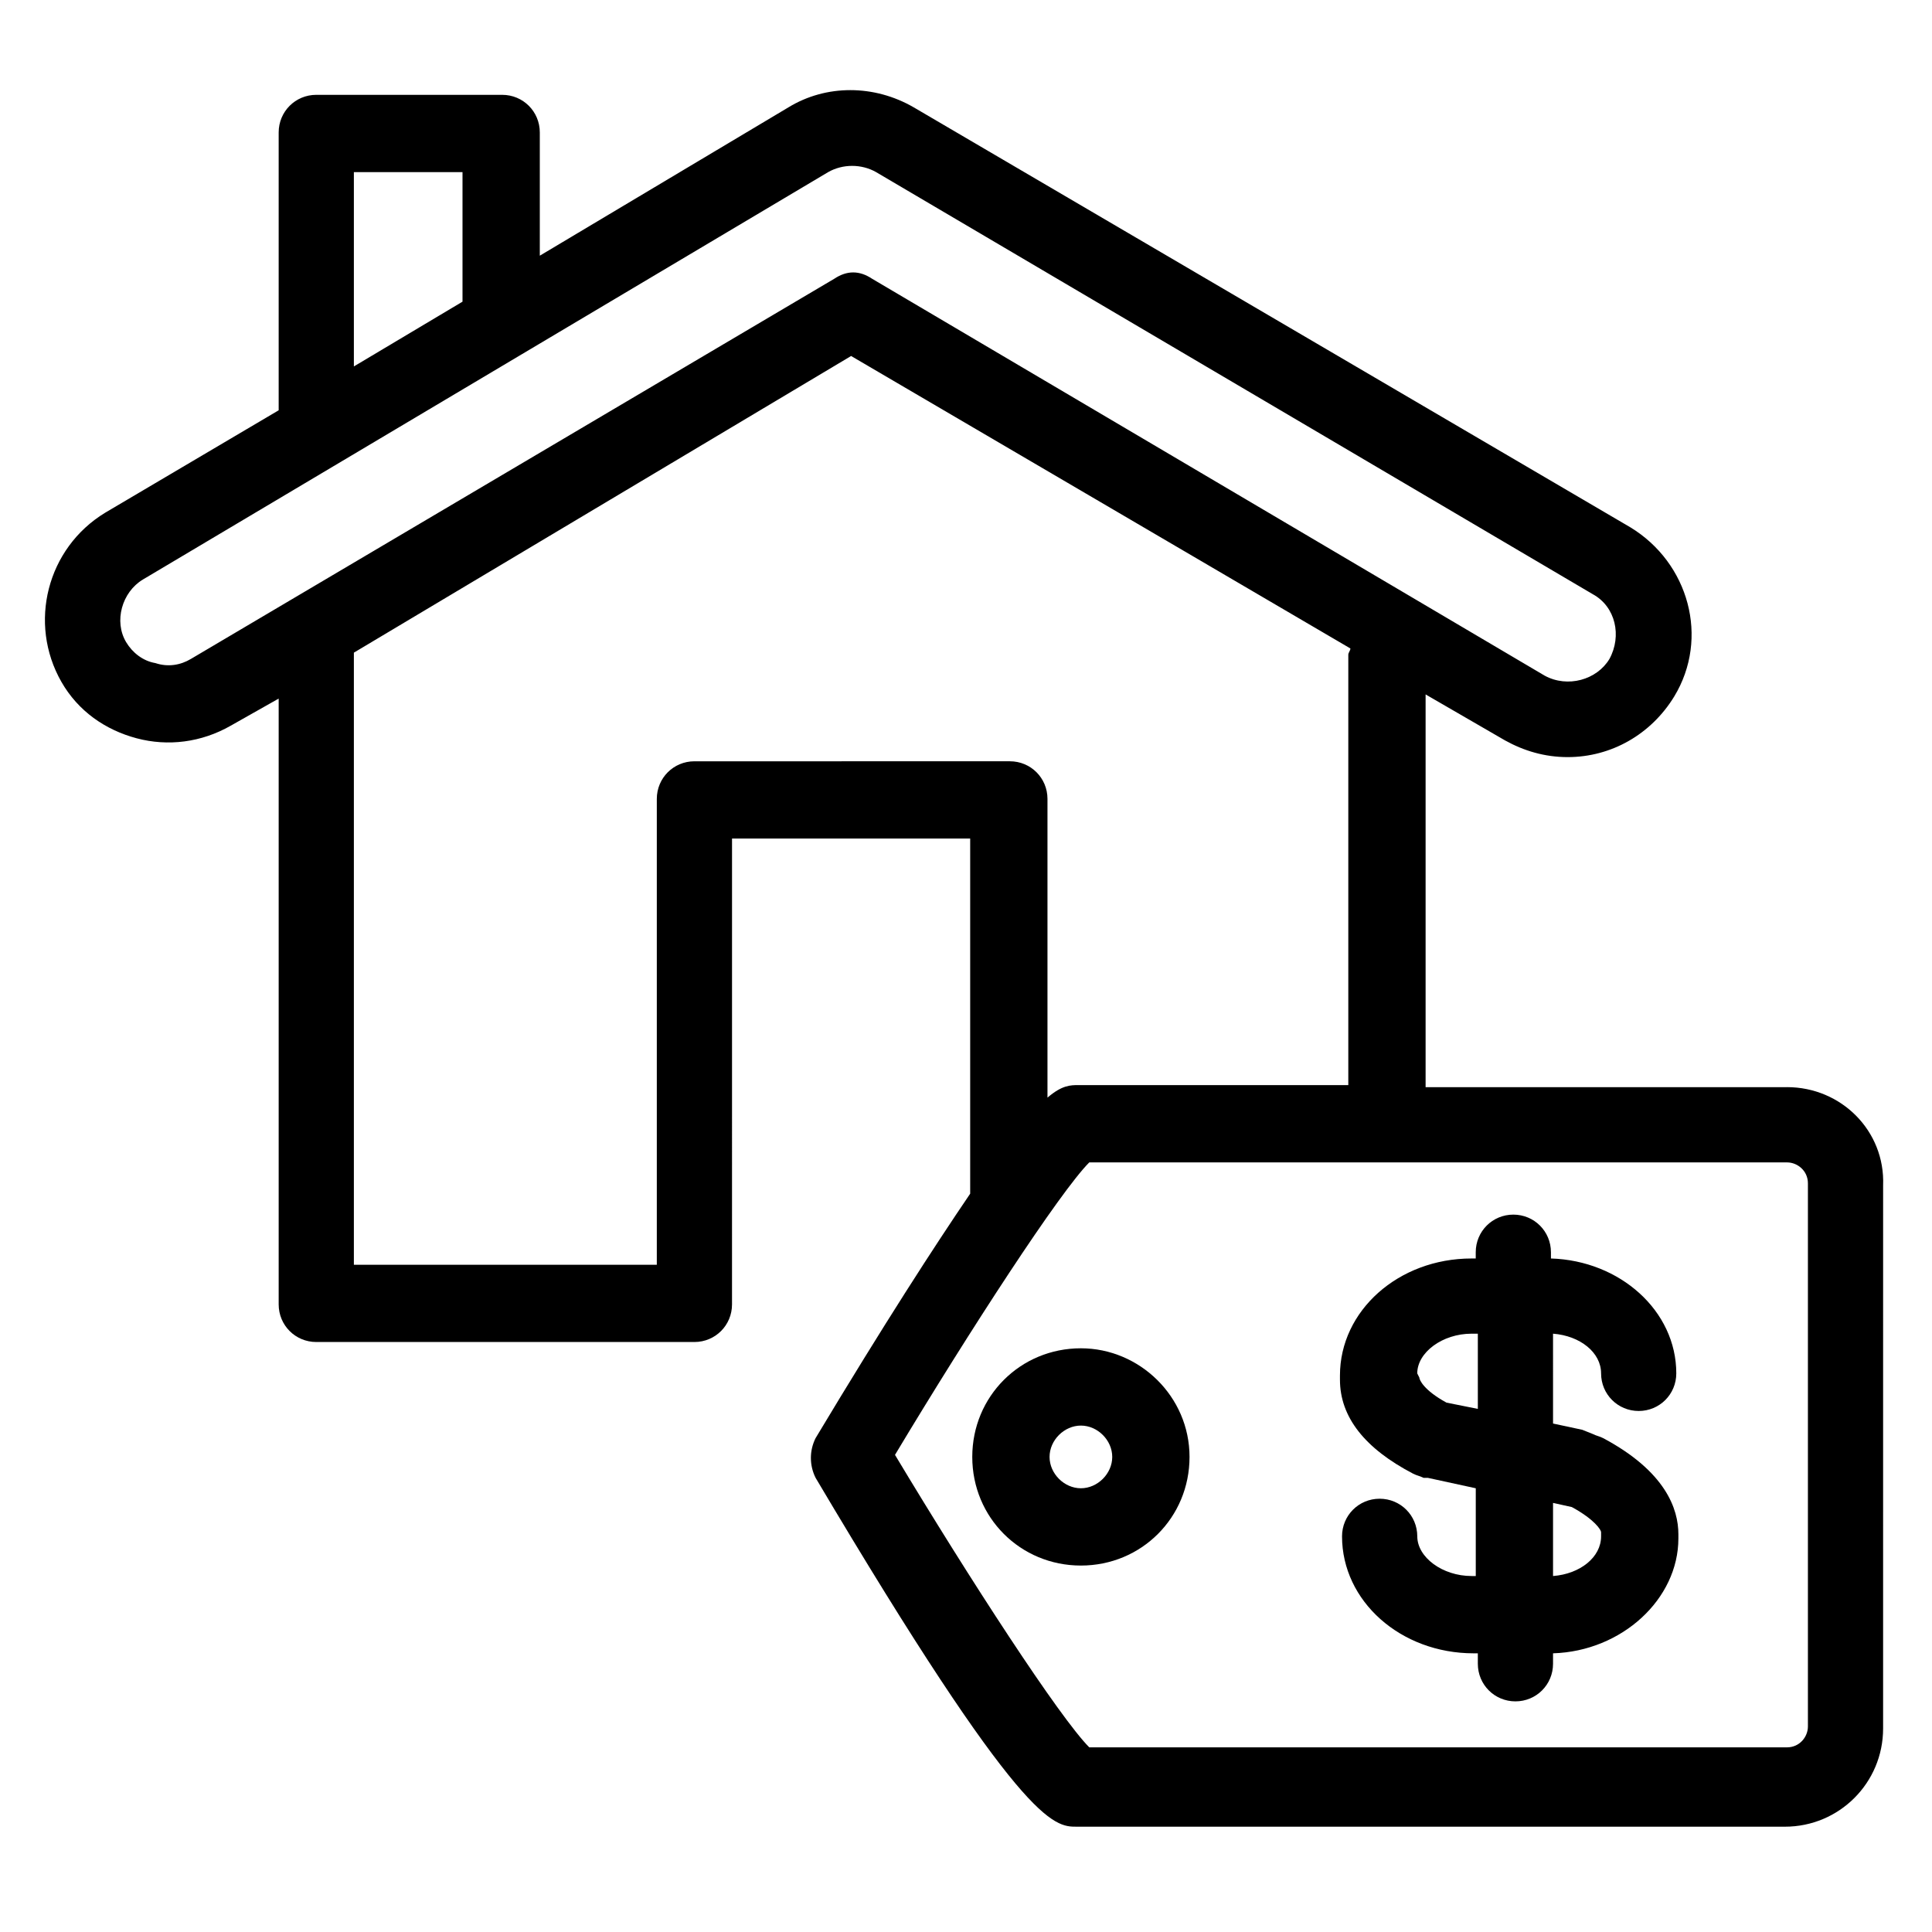
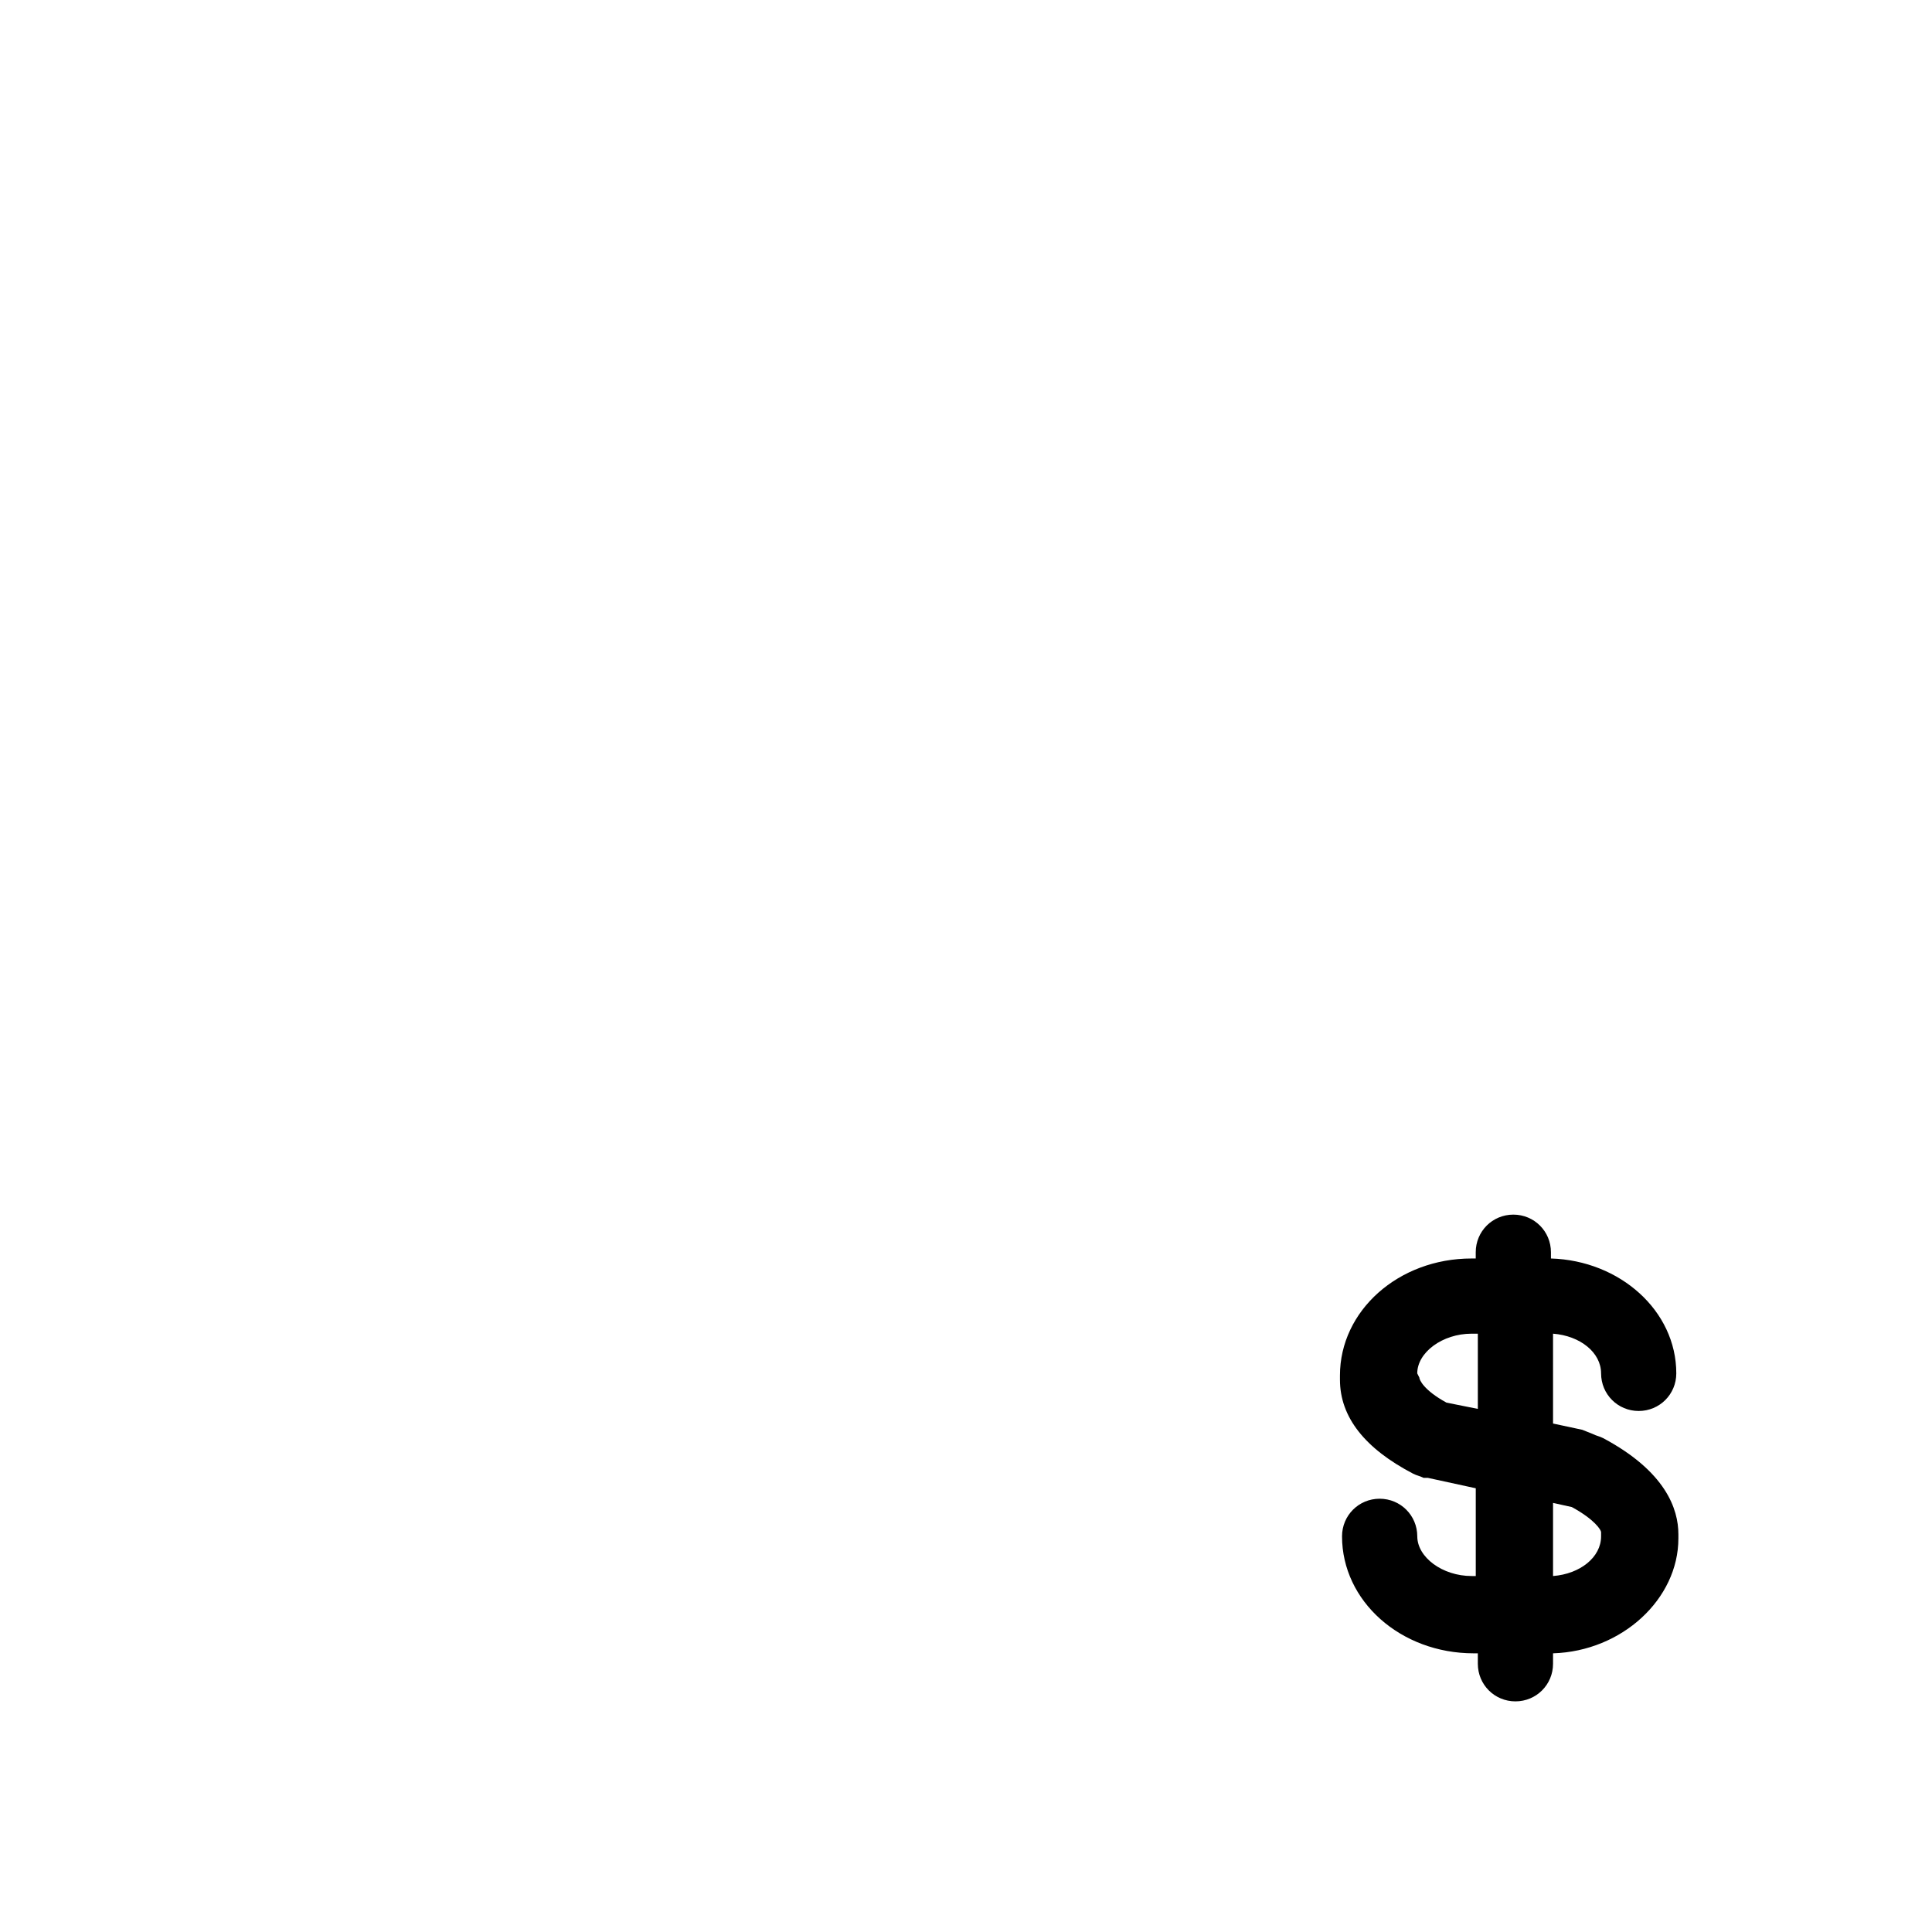
<svg xmlns="http://www.w3.org/2000/svg" fill="#000000" width="800px" height="800px" version="1.1" viewBox="144 144 512 512">
  <g>
-     <path d="m617.58 432.11h-95.781v-104.08l21.039 12.18c4.984 2.769 10.52 4.43 16.609 4.43 11.625 0 22.145-6.09 28.234-16.055 9.41-15.5 3.875-35.434-11.625-44.844l-189.9-111.29c-10.52-6.09-23.254-6.09-33.219 0l-65.883 39.309v-32.664c0-5.535-4.43-9.965-9.965-9.965h-49.273c-5.535 0-9.965 4.43-9.965 9.965v73.633l-45.953 27.129c-15.5 9.41-20.484 29.344-11.625 44.844 4.43 7.75 11.625 12.734 19.93 14.949s17.164 1.105 24.914-3.32l12.734-7.199v160.55c0 5.535 4.43 9.965 9.965 9.965h100.21c5.535 0 9.965-4.43 9.965-9.965l0.004-123.46h63.113v94.117c-9.41 13.84-22.699 34.324-40.969 64.777-1.66 3.32-1.66 7.199 0 10.52 54.809 92.457 63.113 92.457 69.203 92.457h187.68c14.395 0 26.02-11.625 26.02-26.02l0.004-143.95c0.551-14.395-11.074-26.02-25.469-26.02zm-379.8-242.49h28.789v34.324l-28.789 17.164zm-43.184 129c-2.769 1.66-6.09 2.215-9.41 1.105-3.32-0.555-6.09-2.769-7.75-5.535-3.32-5.535-1.105-13.289 4.43-16.609l181.59-107.96c3.875-2.215 8.859-2.215 12.734 0l189.9 111.84c6.09 3.32 7.75 11.074 4.43 17.164-3.32 5.535-11.074 7.75-17.164 4.43l-178.27-105.2c-1.66-1.105-3.32-1.66-4.984-1.66-1.66 0-3.32 0.555-4.984 1.66zm133.43 27.129c-5.535 0-9.965 4.43-9.965 9.965v123.46h-80.281v-161.11-1.105l131.77-78.617 132.32 77.508c0 0.555-0.555 1.105-0.555 1.66v114.05h-71.418c-2.215 0-4.43 0-8.305 3.32v-79.168c0-5.535-4.43-9.965-9.965-9.965zm295.09 255.78c0 2.769-2.215 5.535-5.535 5.535h-184.91c-7.75-7.75-31.559-44.289-51.488-77.508 19.93-33.219 43.738-69.758 51.488-77.508h184.91c2.769 0 5.535 2.215 5.535 5.535z" />
    <path d="m555.57 497.44c7.199 0.555 12.734 4.984 12.734 10.52 0 5.535 4.43 9.965 9.965 9.965 5.535 0 9.965-4.43 9.965-9.965 0-16.609-14.949-29.895-33.219-30.449v-1.66c0-5.535-4.43-9.965-9.965-9.965-5.535 0-9.965 4.43-9.965 9.965v1.66h-1.105c-19.379 0-34.879 13.84-34.879 31.004v1.105c0 9.965 6.644 18.27 19.379 24.914 1.105 0.555 1.66 0.555 2.769 1.105h0.555 0.555l12.734 2.769v23.254h-1.105c-7.75 0-14.395-4.984-14.395-10.52-0.008-5.535-4.438-9.965-9.977-9.965-5.535 0-9.965 4.43-9.965 9.965 0 17.164 15.5 31.004 34.879 31.004h1.109v2.769c0 5.535 4.43 9.965 9.965 9.965 5.535 0 9.965-4.43 9.965-9.965v-2.769c18.27-0.555 33.219-14.395 33.219-30.449v-1.105c0-6.644-3.32-16.609-19.93-25.469-1.105-0.555-1.66-0.555-2.769-1.105l-2.769-1.109-7.75-1.66zm-35.984 10.52c0-5.535 6.644-10.52 14.395-10.52h1.66v19.93l-8.305-1.66c-6.09-3.32-7.199-6.09-7.199-6.644zm48.719 43.184c0 5.535-5.535 9.965-12.734 10.52v-19.379l4.984 1.105c6.09 3.32 7.75 6.09 7.75 6.644z" />
-     <path d="m430.45 501.31c-16.055 0-28.789 12.734-28.789 28.789 0 16.055 12.734 28.789 28.789 28.789 16.055 0 28.789-12.734 28.789-28.789 0-16.055-13.289-28.789-28.789-28.789zm0 37.094c-4.43 0-8.305-3.875-8.305-8.305 0-4.43 3.875-8.305 8.305-8.305 4.43 0 8.305 3.875 8.305 8.305 0 4.43-3.875 8.305-8.305 8.305z" />
  </g>
</svg>